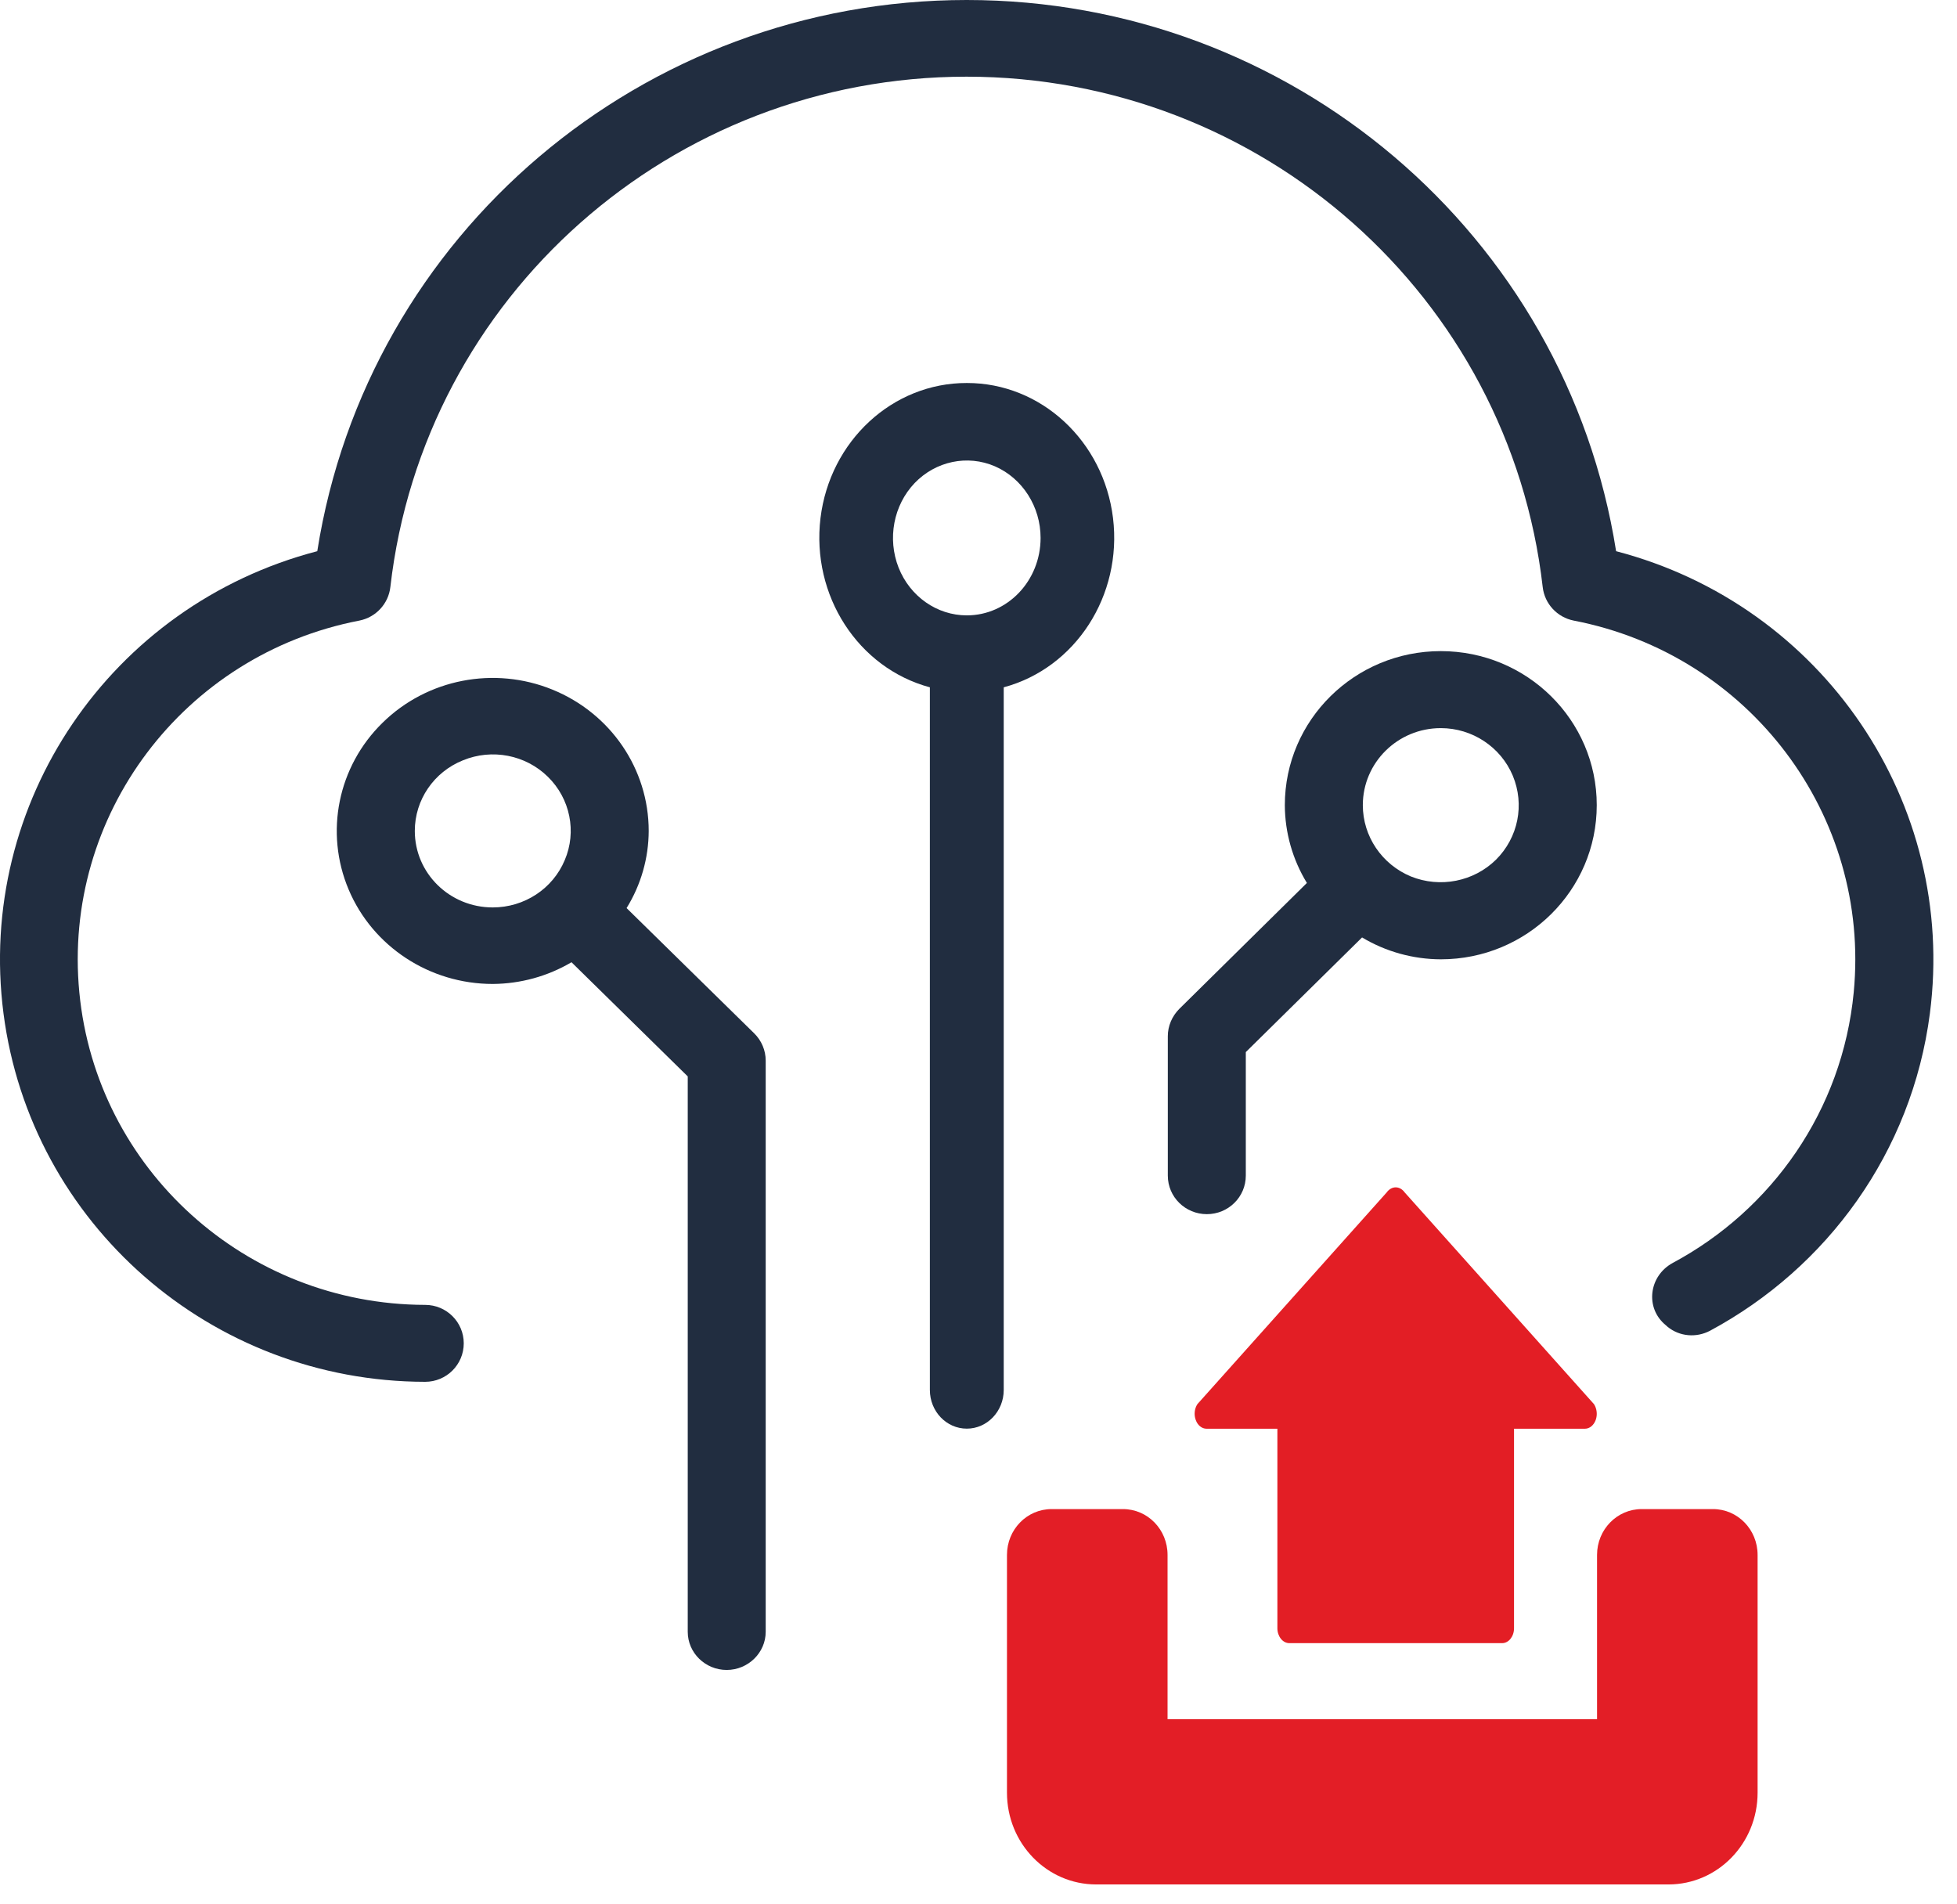
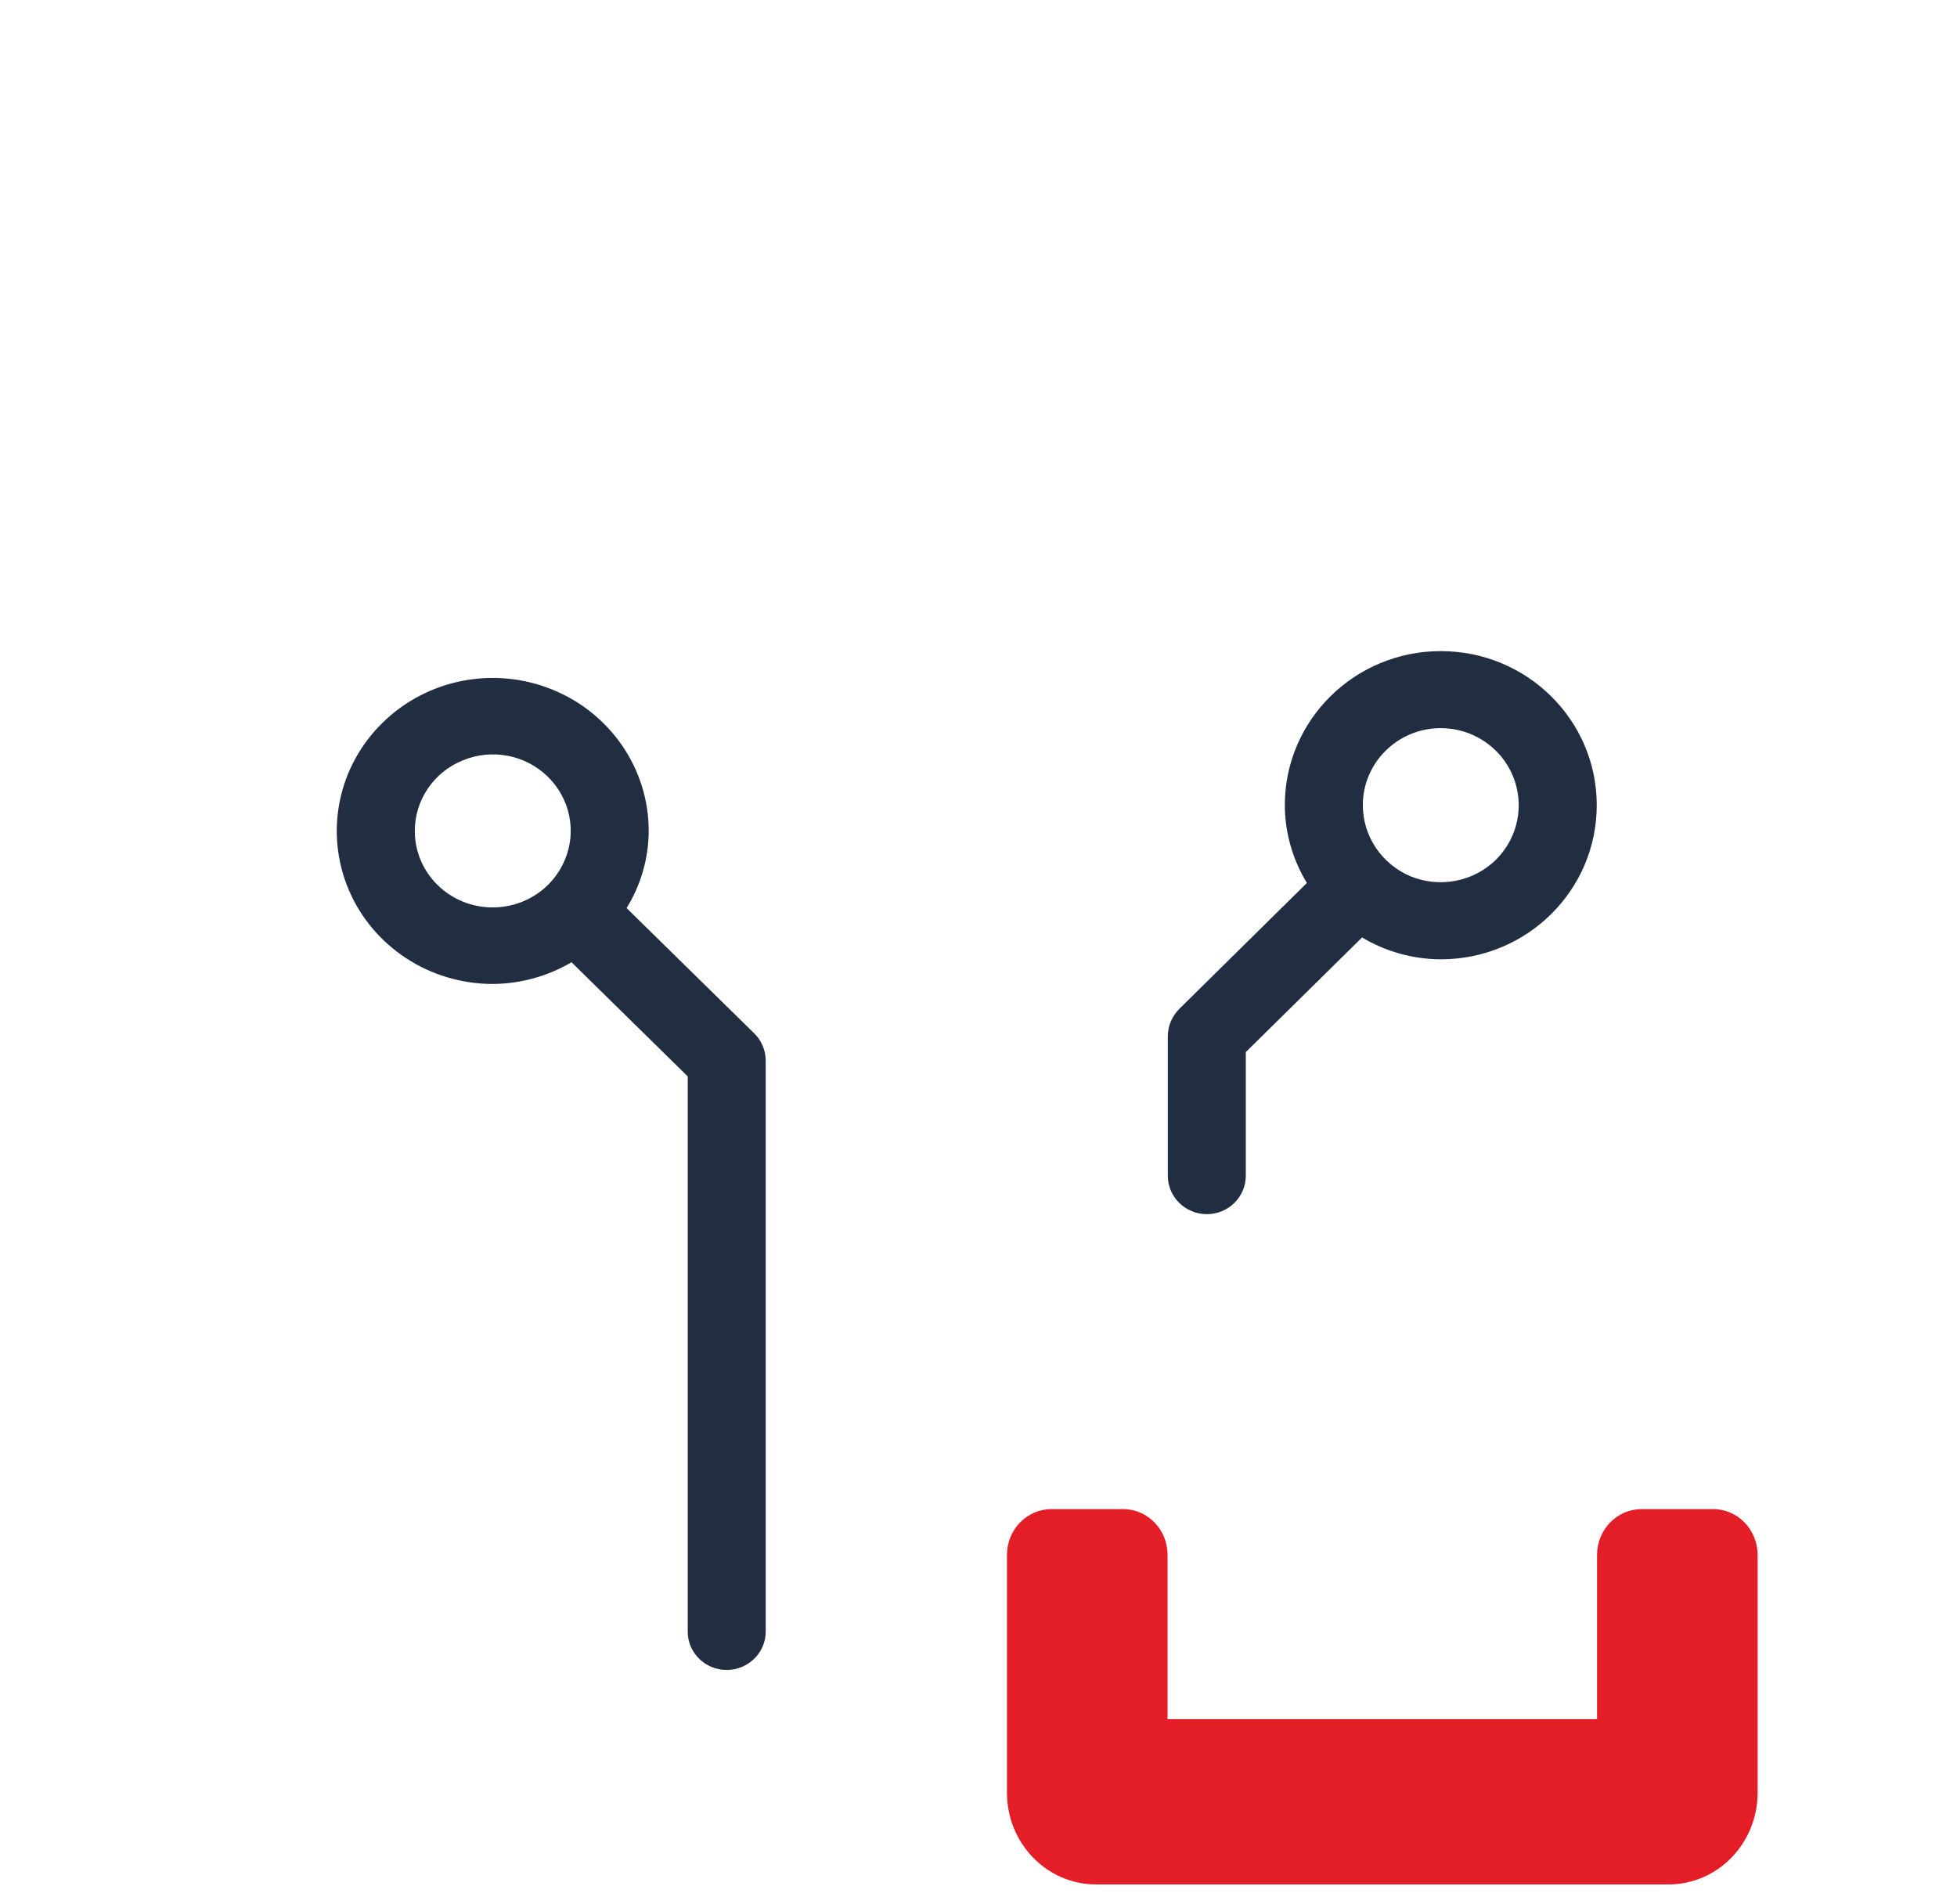
<svg xmlns="http://www.w3.org/2000/svg" width="73px" height="71px" viewBox="0 0 73 71" version="1.1">
  <title>Group 12</title>
  <g id="Design-1440" stroke="none" stroke-width="1" fill="none" fill-rule="evenodd">
    <g id="Products" transform="translate(-345, -2007)">
      <g id="Group-12" transform="translate(345, 2007)">
-         <path d="M60.284,20.558 C58.414,8.721 48.136,6.03961325e-14 36.06,6.03961325e-14 C23.983,6.03961325e-14 13.702,8.721 11.835,20.558 C4.12,22.571 -0.888,29.951 0.131,37.803 C1.148,45.647 7.881,51.529 15.858,51.538 C16.656,51.538 17.299,50.896 17.299,50.102 C17.299,49.311 16.656,48.669 15.858,48.669 C9.174,48.654 3.593,43.609 2.959,37.012 C2.324,30.412 6.843,24.411 13.406,23.146 C14.022,23.024 14.49,22.519 14.561,21.896 C15.802,11.055 25.052,2.86 36.053,2.86 C47.055,2.86 56.304,11.055 57.546,21.896 C57.617,22.519 58.085,23.024 58.701,23.146 C65.261,24.411 69.779,30.409 69.148,37.009 C68.726,41.415 66.093,45.124 62.397,47.104 C61.503,47.59 61.353,48.788 62.138,49.427 L62.206,49.488 C62.652,49.851 63.274,49.903 63.786,49.634 C68.15,47.288 71.316,42.979 71.988,37.803 C73.007,29.951 67.996,22.571 60.284,20.558" id="Fill-1" fill="#212D40" />
-         <path d="M36.064,22.952 C34.95,22.952 33.946,22.246 33.52,21.173 C33.094,20.091 33.329,18.845 34.116,18.019 C34.903,17.199 36.087,16.949 37.115,17.393 C38.143,17.843 38.816,18.898 38.816,20.063 C38.816,21.66 37.585,22.952 36.064,22.952 M36.064,14.285 C33.294,14.279 30.956,16.447 30.606,19.323 C30.259,22.212 32.007,24.916 34.686,25.635 L34.686,51.842 C34.686,52.641 35.303,53.285 36.064,53.285 C36.821,53.285 37.441,52.641 37.441,51.842 L37.441,25.635 C40.12,24.916 41.868,22.212 41.518,19.323 C41.168,16.447 38.83,14.279 36.064,14.285" id="Fill-4" fill="#212D40" />
        <path d="M53.745,27.157 C54.918,27.157 55.98,27.859 56.43,28.932 C56.88,30.011 56.632,31.24 55.803,32.065 C54.971,32.883 53.717,33.128 52.63,32.69 C51.544,32.239 50.836,31.191 50.836,30.029 C50.836,28.445 52.137,27.157 53.745,27.157 M59.562,30.029 C59.562,26.857 56.958,24.285 53.745,24.285 C50.532,24.285 47.927,26.857 47.927,30.029 C47.93,31.053 48.216,32.059 48.75,32.932 L43.988,37.631 C43.718,37.904 43.562,38.269 43.562,38.646 L43.562,43.848 C43.562,44.645 44.214,45.285 45.018,45.285 C45.819,45.285 46.471,44.645 46.471,43.848 L46.471,39.24 L50.808,34.964 C51.693,35.495 52.711,35.777 53.745,35.78 C56.958,35.78 59.562,33.208 59.562,30.029" id="Fill-6" fill="#212D40" />
        <path d="M15.473,30.991 C15.473,29.836 16.181,28.795 17.267,28.359 C18.353,27.911 19.607,28.155 20.436,28.971 C21.271,29.788 21.519,31.021 21.066,32.081 C20.619,33.15 19.558,33.845 18.381,33.845 C16.774,33.845 15.473,32.572 15.473,30.991 L15.473,30.991 Z M23.373,33.869 C23.91,33.001 24.195,32.005 24.198,30.991 C24.198,28.682 22.78,26.605 20.607,25.721 C18.434,24.835 15.929,25.325 14.269,26.958 C12.602,28.588 12.105,31.046 13.005,33.178 C13.905,35.31 16.029,36.699 18.381,36.699 C19.415,36.693 20.43,36.413 21.318,35.889 L25.654,40.147 L25.654,60.863 C25.654,61.642 26.303,62.285 27.107,62.285 C27.907,62.285 28.562,61.642 28.562,60.863 L28.562,39.556 C28.562,39.178 28.407,38.81 28.134,38.542 L23.373,33.869 Z" id="Fill-8" fill="#212D40" />
-         <path d="M59.459,52.371 L52.399,44.476 C52.314,44.356 52.19,44.285 52.062,44.285 C51.935,44.285 51.81,44.356 51.725,44.476 L44.665,52.371 C44.555,52.54 44.531,52.771 44.604,52.962 C44.674,53.162 44.835,53.288 45.005,53.288 L47.649,53.288 L47.649,60.731 C47.649,61.033 47.849,61.285 48.092,61.285 L56.035,61.285 C56.278,61.285 56.476,61.033 56.476,60.731 L56.476,53.288 L59.122,53.288 C59.292,53.288 59.45,53.162 59.523,52.962 C59.593,52.771 59.569,52.54 59.459,52.371" id="Fill-10" fill="#E31E25" />
        <path d="M62.236,70.285 L40.889,70.285 C39.053,70.285 37.562,68.758 37.562,66.862 L37.562,57.995 C37.562,57.046 38.308,56.285 39.227,56.285 L41.887,56.285 C42.81,56.285 43.552,57.046 43.552,57.995 L43.552,64.121 L59.573,64.121 L59.573,57.995 C59.573,57.046 60.321,56.285 61.237,56.285 L63.898,56.285 C64.817,56.285 65.562,57.046 65.562,57.995 L65.562,66.862 C65.562,68.758 64.072,70.285 62.236,70.285" id="Fill-12" fill="#E31E26" />
      </g>
    </g>
  </g>
</svg>